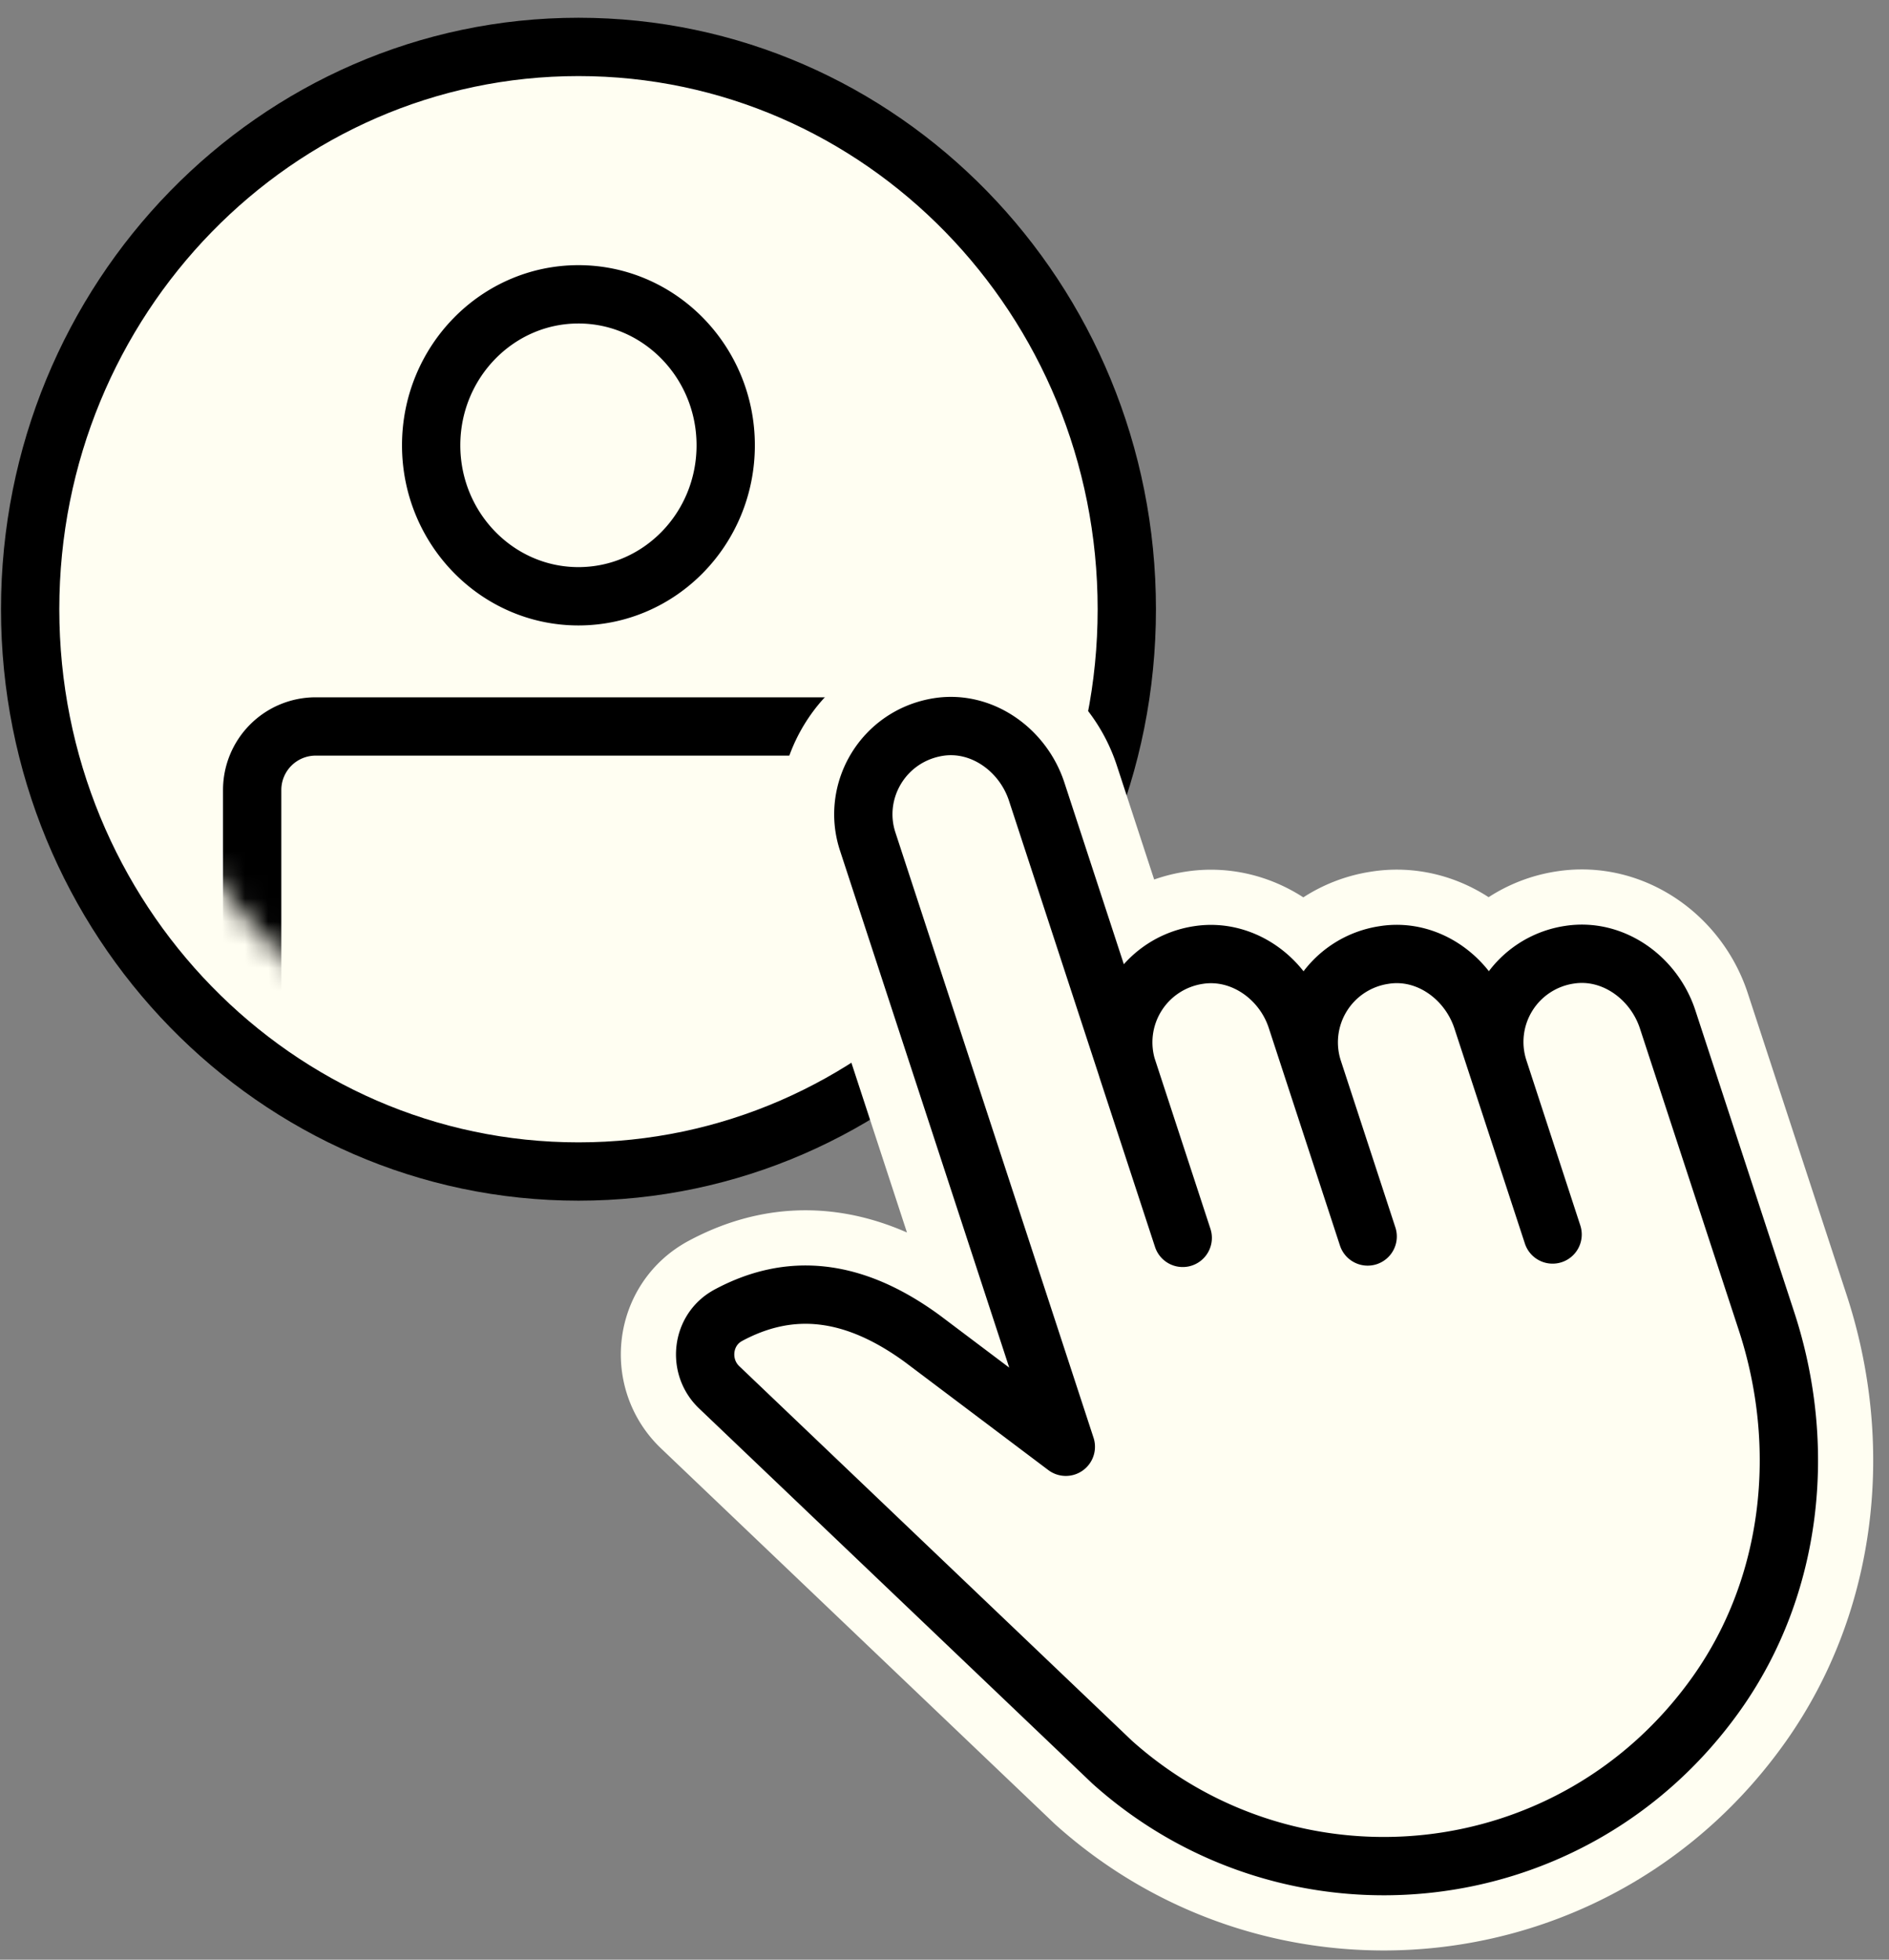
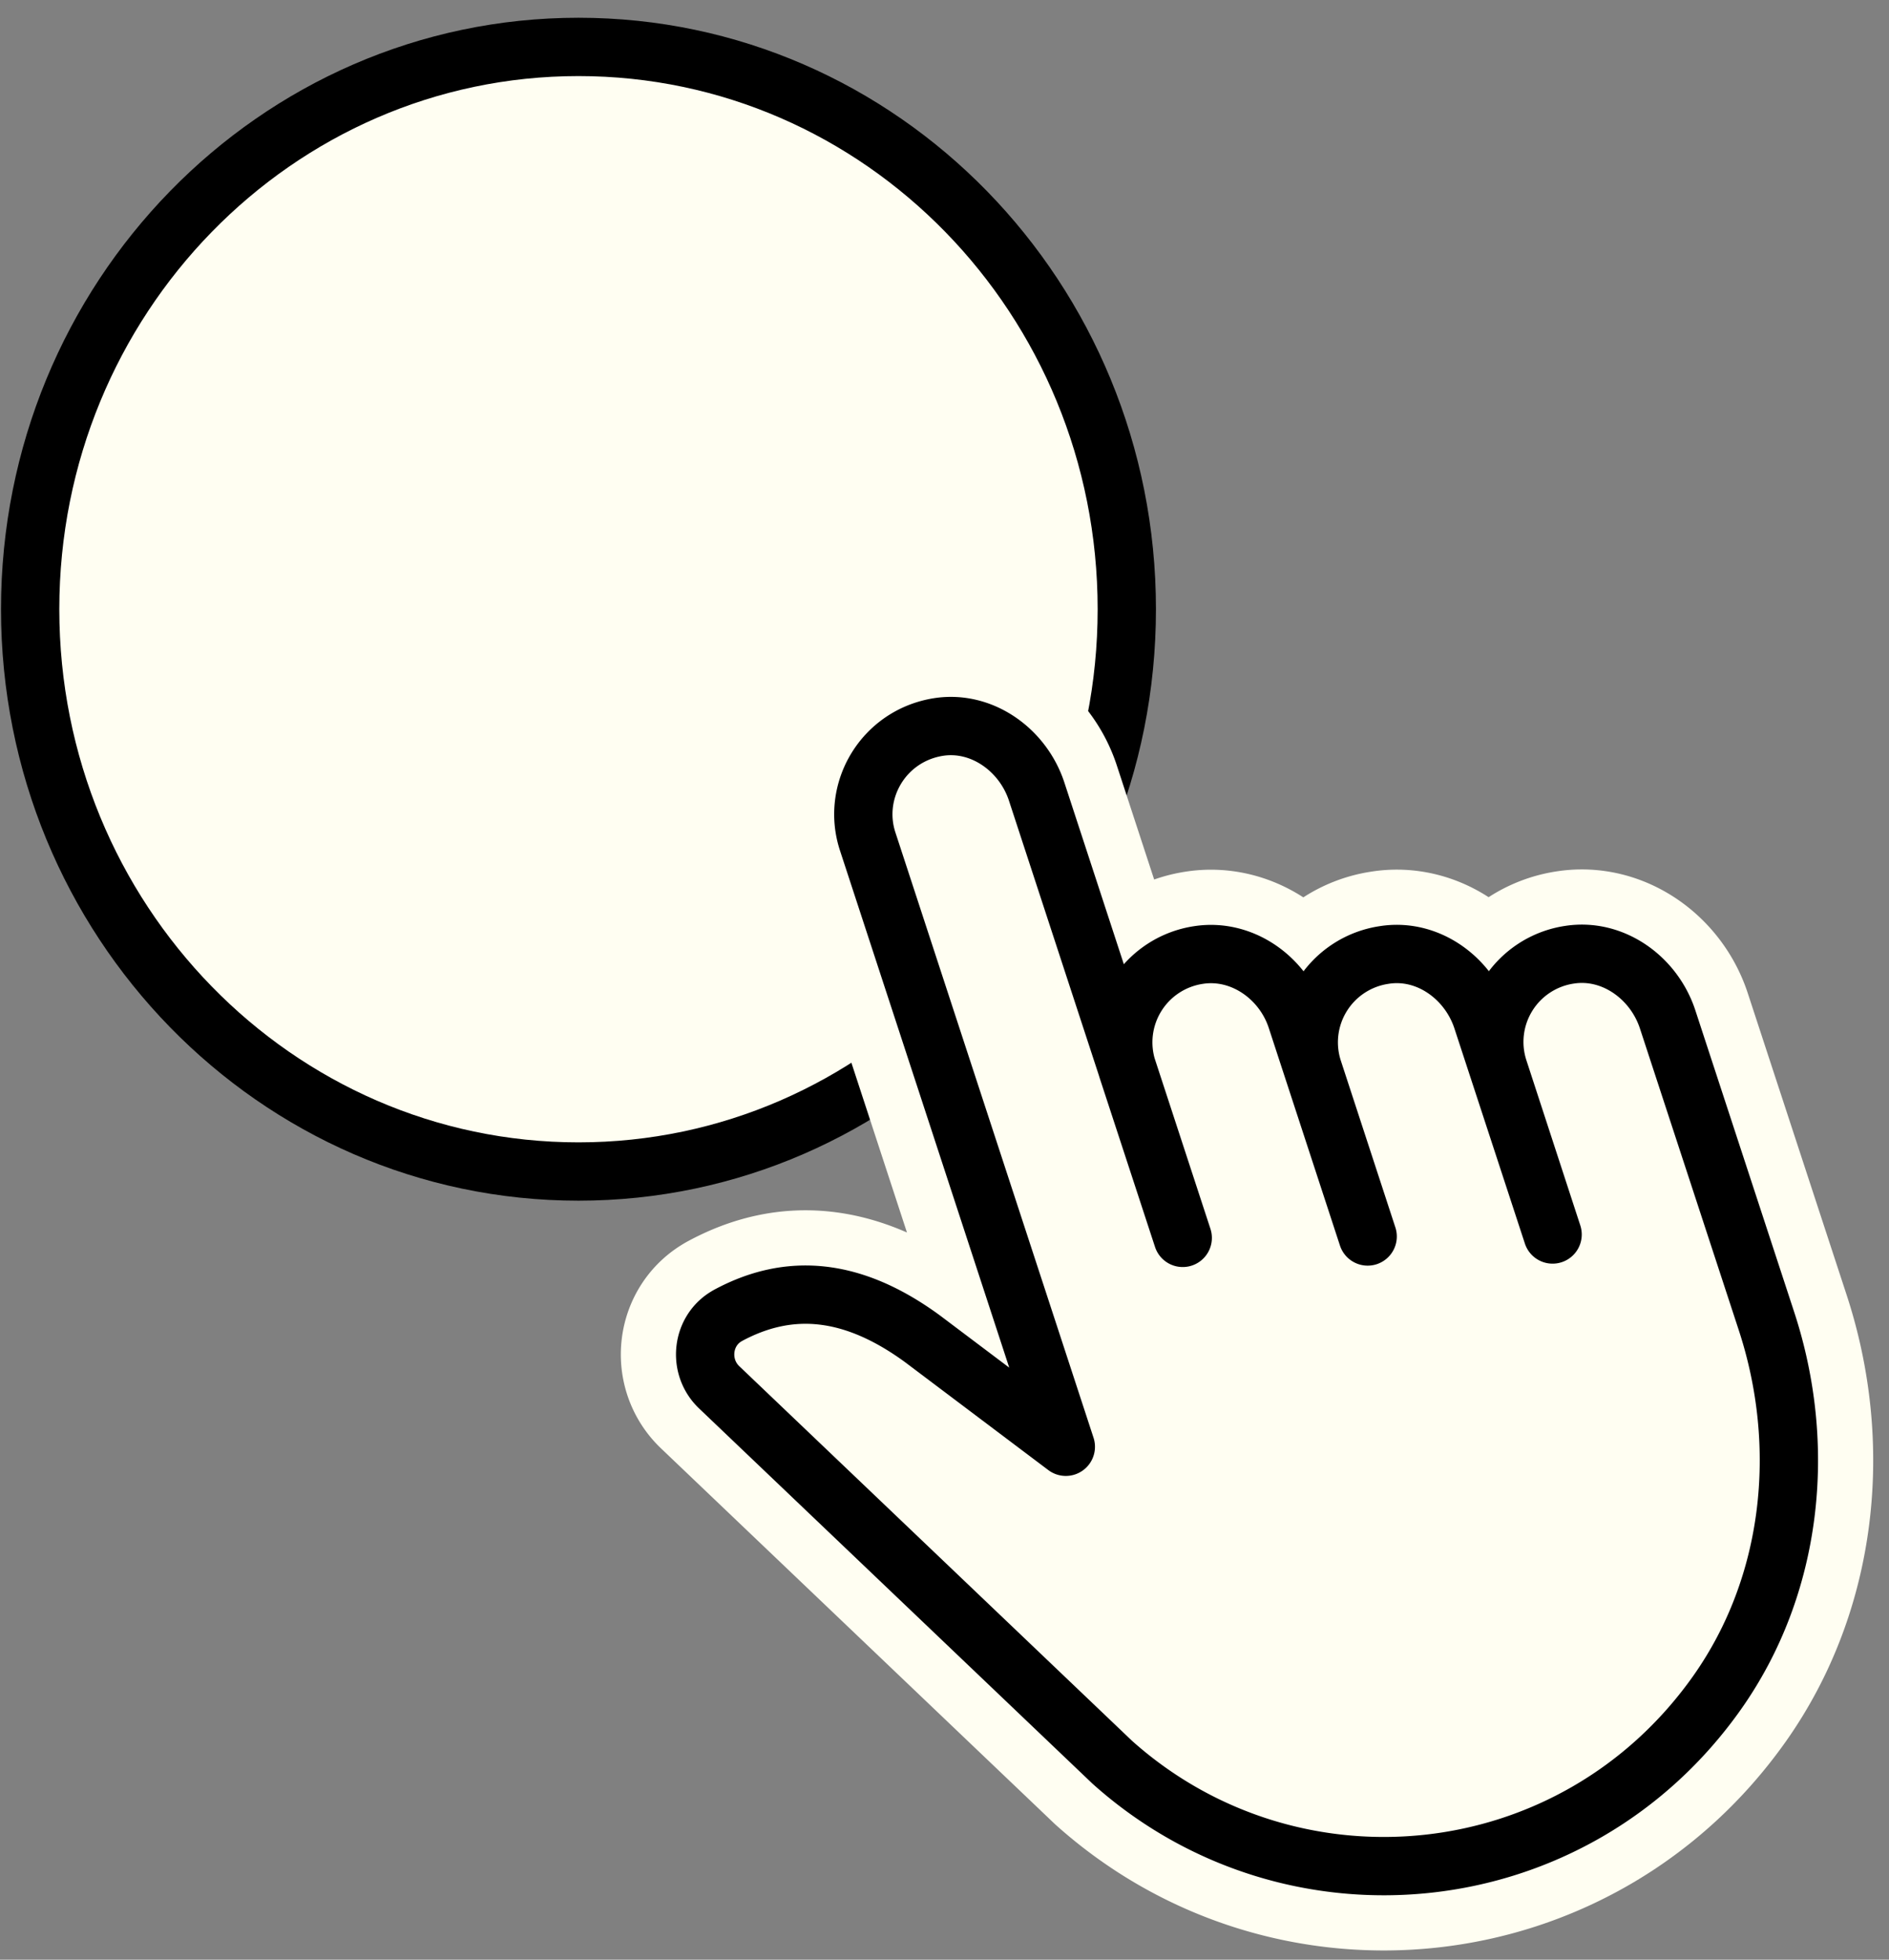
<svg xmlns="http://www.w3.org/2000/svg" width="81" height="84" fill="none">
  <rect width="100%" height="100%" fill="#808080" stroke="none" />
  <path d="M48.317 26.113c0 13.305-10.533 24.103-23.512 24.103-12.98 0-23.512-10.798-23.512-24.103 0-13.304 10.533-24.102 23.512-24.102 12.98 0 23.512 10.785 23.512 24.102Z" fill="#FFFEF2" stroke="#000" stroke-width="2.5" stroke-linecap="round" stroke-linejoin="round" />
  <mask id="a" style="mask-type:luminance" maskUnits="userSpaceOnUse" x="5" y="6" width="40" height="40">
-     <path d="M24.804 45.83c10.623 0 19.234-8.828 19.234-19.717S35.427 6.397 24.804 6.397c-10.622 0-19.234 8.827-19.234 19.716 0 10.889 8.612 19.716 19.234 19.716Z" fill="#fff" />
-   </mask>
+     </mask>
  <g mask="url(#a)" stroke="#000" stroke-width="2.5" stroke-miterlimit="10">
    <path d="M31.118 19.087c0 3.58-2.832 6.472-6.315 6.472-3.483 0-6.315-2.905-6.315-6.472 0-3.567 2.832-6.471 6.315-6.471 3.483 0 6.315 2.904 6.315 6.471ZM36.072 31.139H13.536a2.724 2.724 0 0 0-2.723 2.723v15.474a2.724 2.724 0 0 0 2.723 2.724h22.536a2.724 2.724 0 0 0 2.724-2.724V33.862a2.724 2.724 0 0 0-2.724-2.723Z" />
  </g>
  <path d="M31.216 56.386c-1.132.615-1.313 2.181-.385 3.073l16.86 16.076c7.688 6.882 19.788 5.713 25.934-2.976 3.254-4.604 3.88-10.57 2.121-15.932l-4.242-12.943c-.59-1.784-2.35-3.049-4.206-2.76a3.778 3.778 0 0 0-3.037 4.905l2.314 7.086-3.025-9.231c-.59-1.784-2.35-3.049-4.206-2.748a3.784 3.784 0 0 0-3.037 4.917L58.645 53l-3.049-9.316c-.578-1.784-2.35-3.037-4.206-2.748a3.784 3.784 0 0 0-3.037 4.917l2.362 7.207-6.266-19.138c-.59-1.783-2.35-3.048-4.206-2.76-2.362.374-3.748 2.736-3.037 4.906l8.496 25.946-6.146-4.628c-3-2.193-5.724-2.422-8.364-.988l.024-.012Z" fill="#FFFEF2" stroke="#FFFEF2" stroke-width="7.231" stroke-linecap="round" stroke-linejoin="round" />
  <path d="M31.216 56.386c-1.132.615-1.313 2.181-.385 3.073l16.86 16.076c7.688 6.882 19.788 5.713 25.934-2.976 3.254-4.604 3.88-10.57 2.121-15.932l-4.242-12.943c-.59-1.784-2.35-3.049-4.206-2.76a3.778 3.778 0 0 0-3.037 4.905l2.314 7.086-3.025-9.231c-.59-1.784-2.35-3.049-4.206-2.748a3.784 3.784 0 0 0-3.037 4.917L58.645 53l-3.049-9.316c-.578-1.784-2.35-3.037-4.206-2.748a3.784 3.784 0 0 0-3.037 4.917l2.362 7.207-6.266-19.138c-.59-1.783-2.35-3.048-4.206-2.76-2.362.374-3.748 2.736-3.037 4.906l8.496 25.946-6.146-4.628c-3-2.193-5.724-2.422-8.364-.988l.024-.012Z" stroke="#000" stroke-width="2.5" stroke-linecap="round" stroke-linejoin="round" />
</svg>